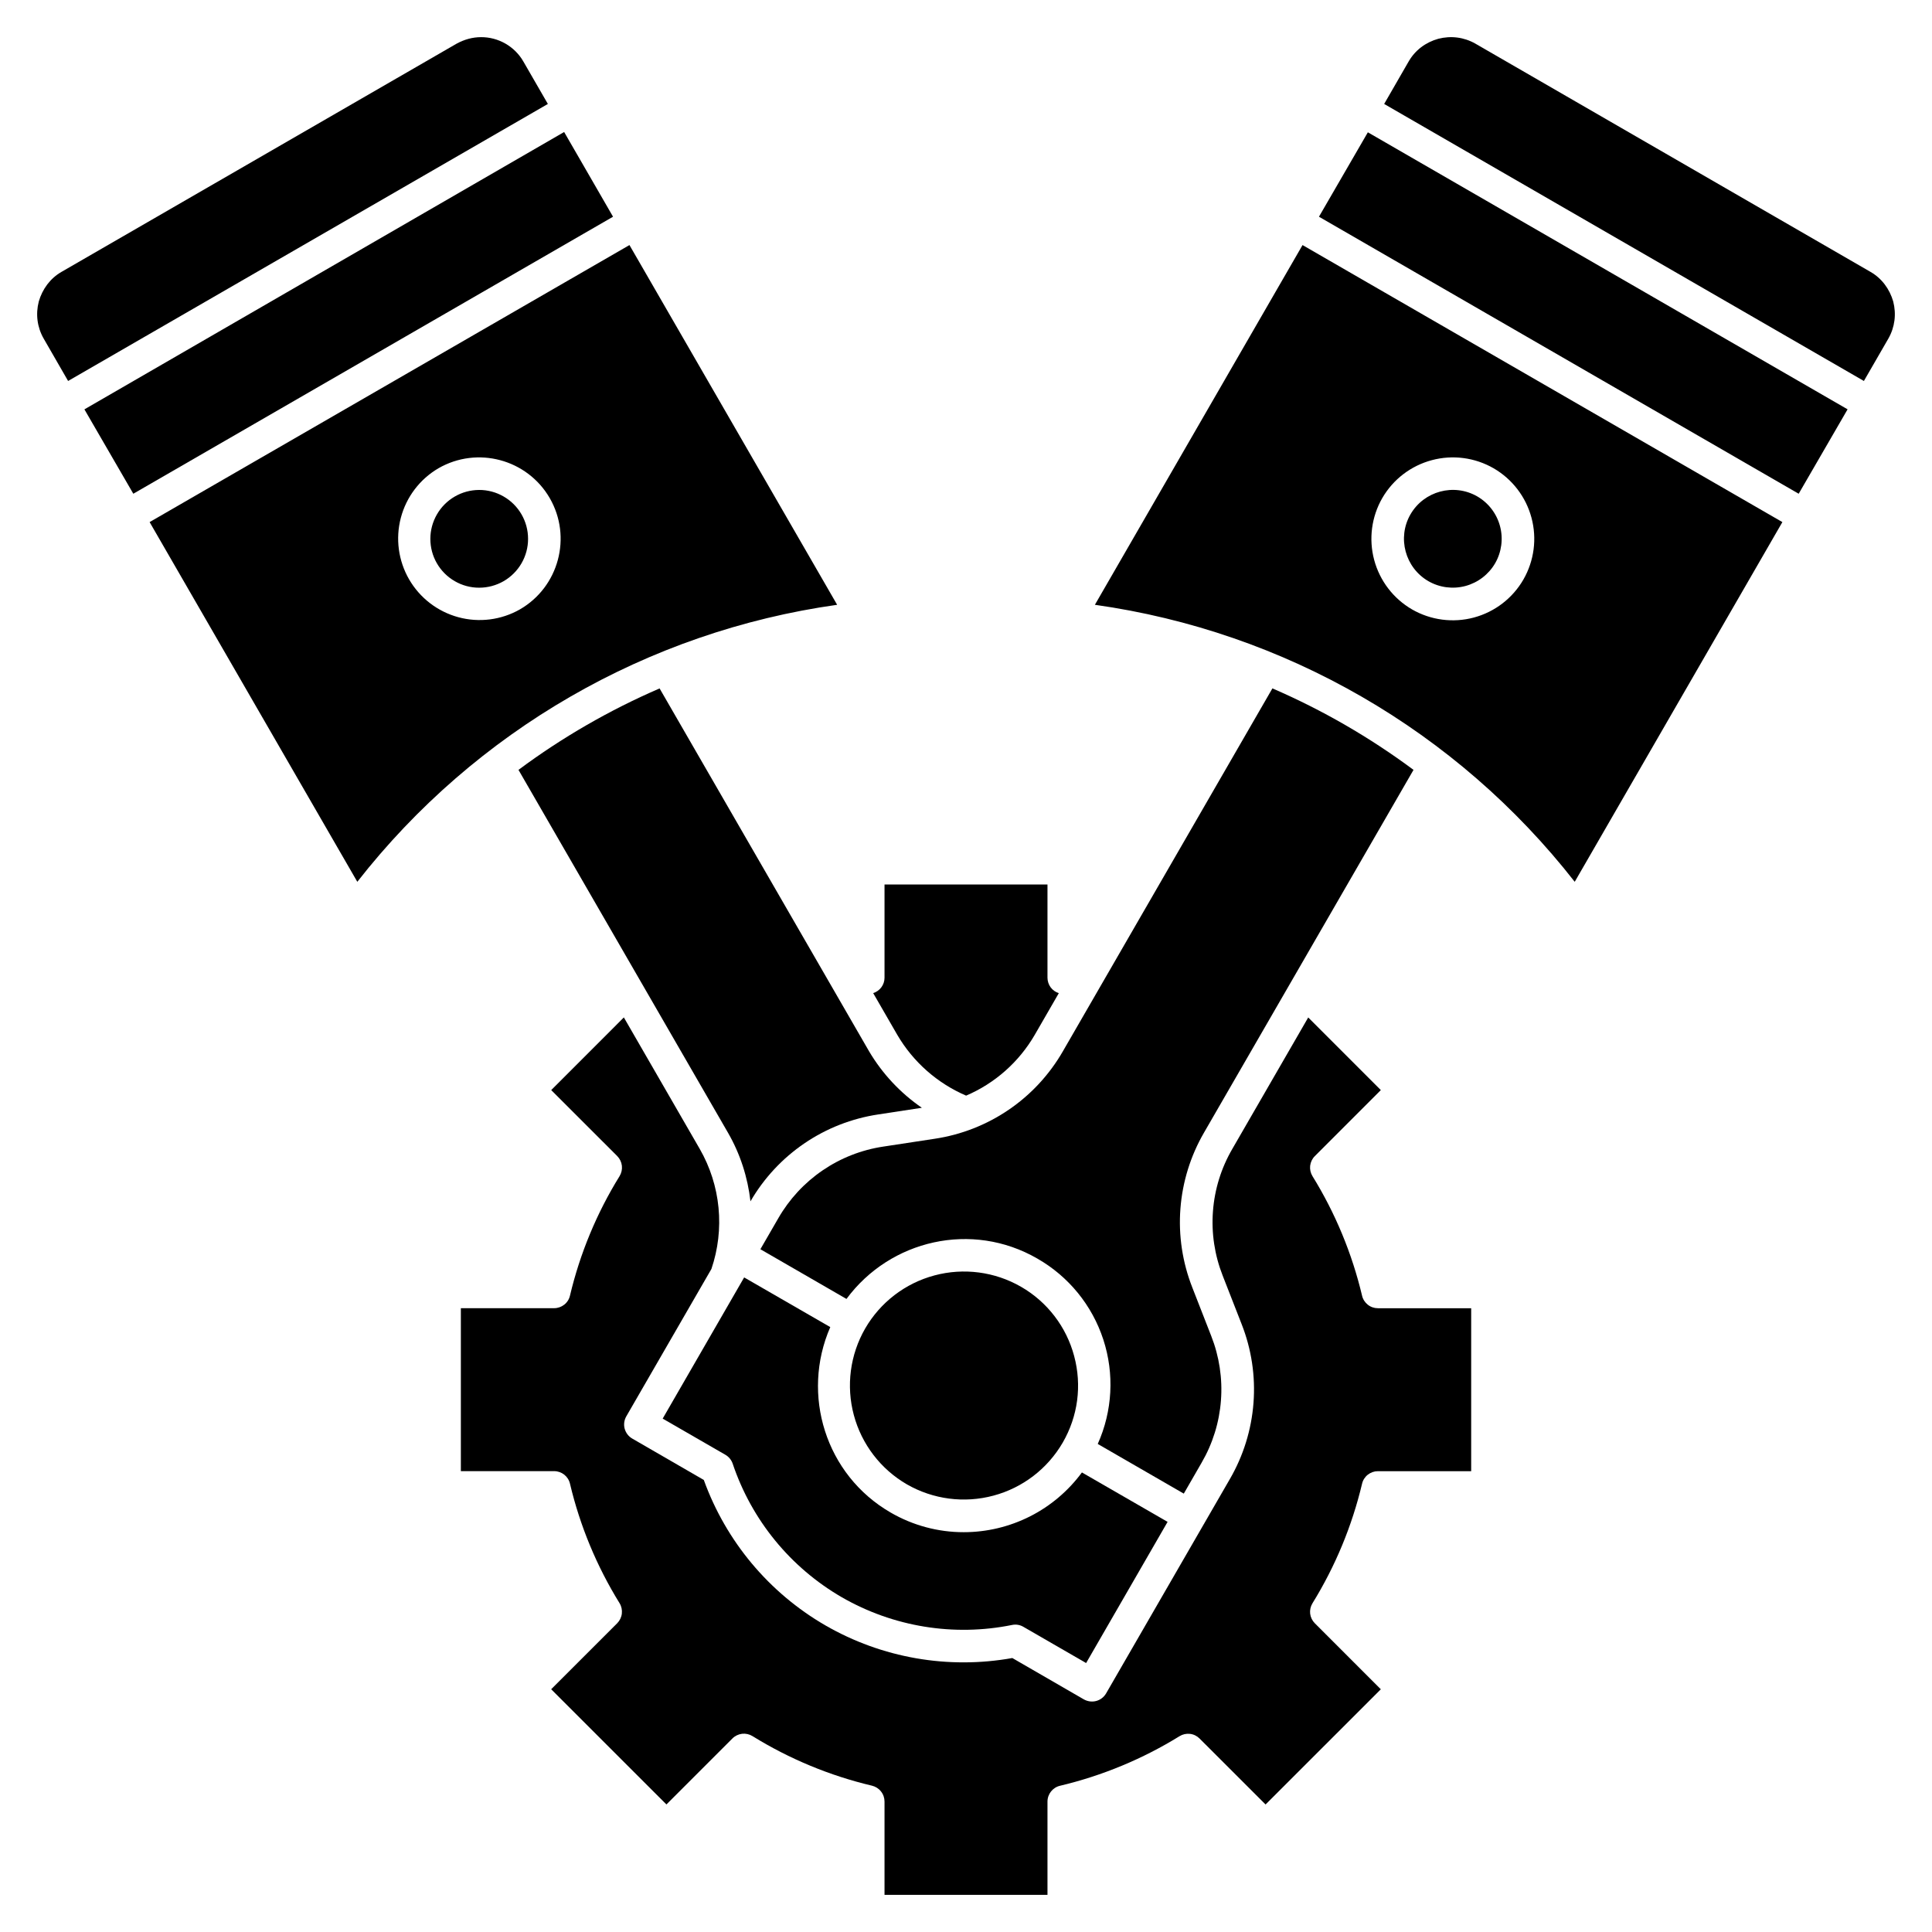
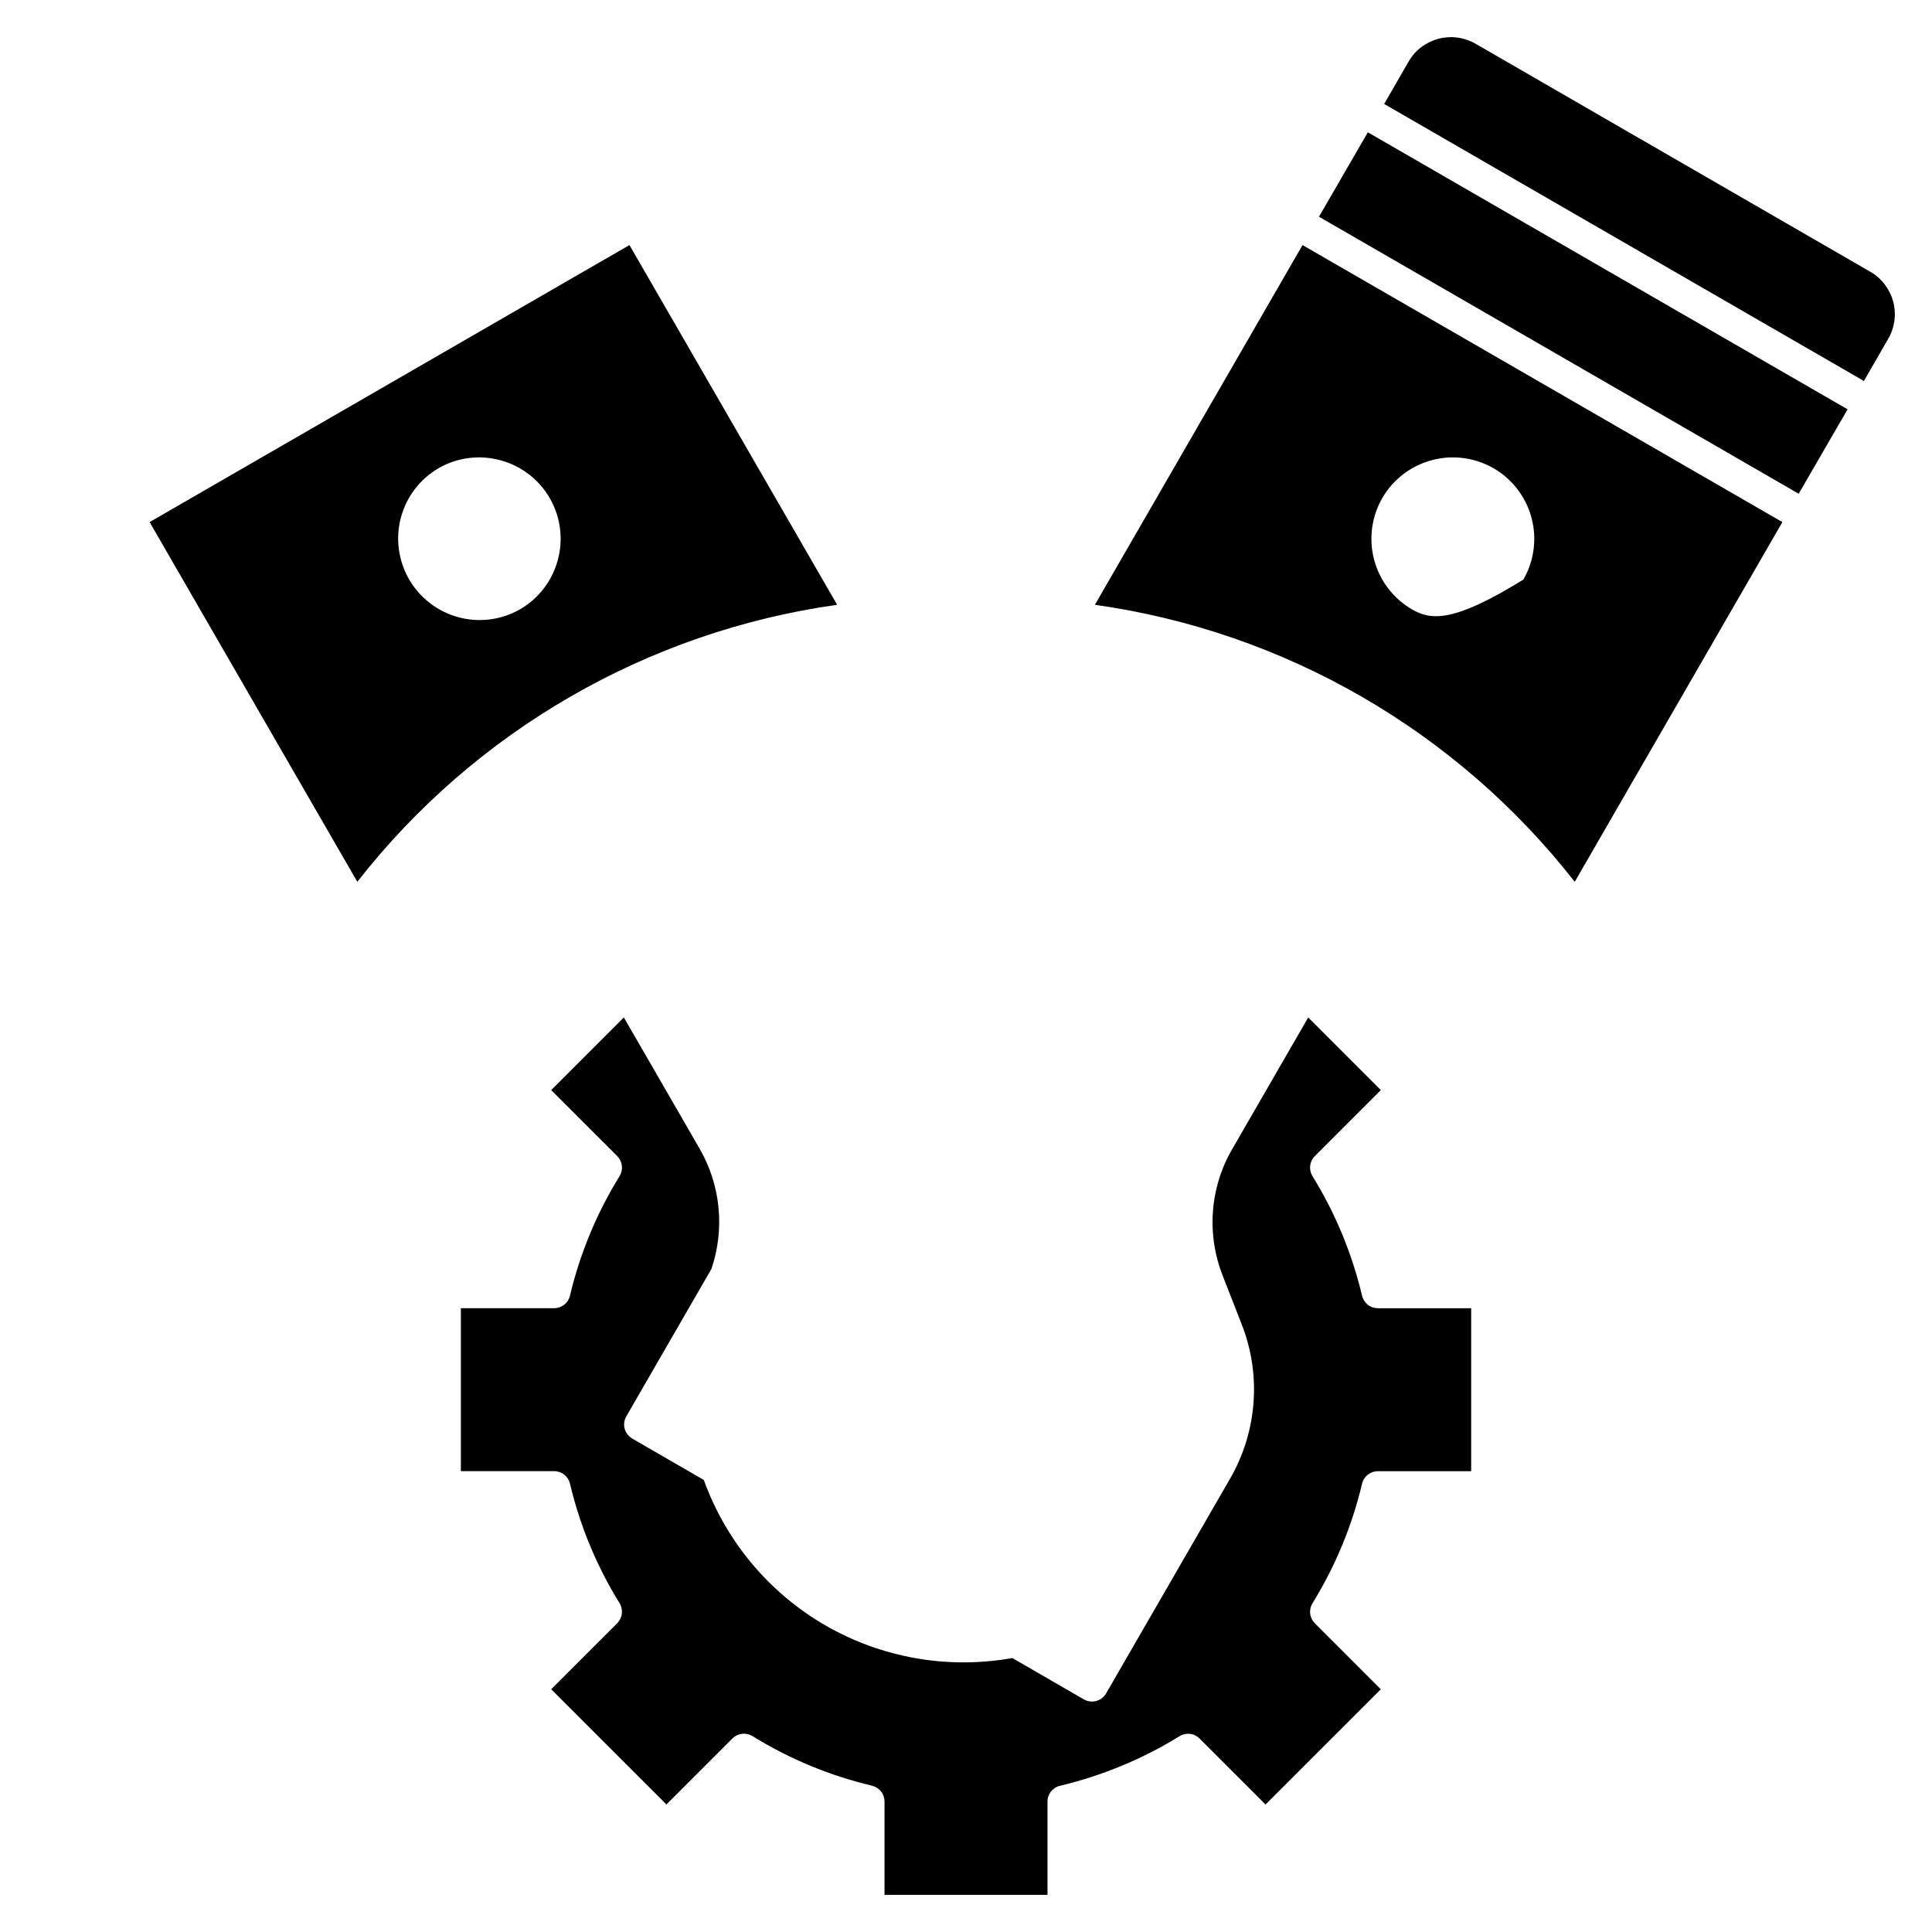
<svg xmlns="http://www.w3.org/2000/svg" viewBox="5937.675 5230.5 52 52" data-guides="{&quot;vertical&quot;:[],&quot;horizontal&quot;:[]}">
-   <path fill="url(#tSvgGradientaf7bf829c2)" stroke="none" fill-opacity="1" stroke-width="1" stroke-opacity="1" alignment-baseline="baseline" baseline-shift="baseline" font-size-adjust="none" id="tSvg1120829a262" title="Path 10" d="M 5951.63 5251.221 C 5953.51 5254.476 5955.389 5257.731 5957.268 5260.986C 5957.6 5261.56 5957.8 5262.19 5957.874 5262.834C 5958.235 5262.211 5958.732 5261.677 5959.328 5261.272C 5959.923 5260.867 5960.602 5260.602 5961.315 5260.495C 5961.705 5260.435 5962.096 5260.375 5962.487 5260.316C 5961.908 5259.918 5961.423 5259.399 5961.065 5258.794C 5959.186 5255.539 5957.307 5252.284 5955.428 5249.029C 5954.082 5249.611 5952.807 5250.346 5951.63 5251.221ZM 5952.421 5233.298 C 5948.117 5235.784 5943.813 5238.269 5939.508 5240.754C 5939.289 5240.374 5939.07 5239.994 5938.851 5239.614C 5938.675 5239.307 5938.631 5238.956 5938.719 5238.614C 5938.816 5238.281 5939.026 5237.991 5939.333 5237.816C 5942.877 5235.769 5946.421 5233.722 5949.965 5231.675C 5950.175 5231.561 5950.395 5231.5 5950.623 5231.5C 5950.854 5231.499 5951.081 5231.56 5951.281 5231.675C 5951.482 5231.791 5951.648 5231.957 5951.763 5232.158C 5951.982 5232.538 5952.202 5232.918 5952.421 5233.298ZM 5954.175 5236.333 C 5949.871 5238.819 5945.567 5241.304 5941.263 5243.789C 5940.824 5243.032 5940.386 5242.275 5939.947 5241.518C 5944.251 5239.029 5948.555 5236.541 5952.859 5234.053C 5953.298 5234.813 5953.737 5235.573 5954.175 5236.333ZM 5963.678 5259.989 C 5964.453 5259.658 5965.101 5259.084 5965.524 5258.355C 5965.741 5257.98 5965.957 5257.606 5966.173 5257.231C 5966.085 5257.203 5966.008 5257.148 5965.953 5257.074C 5965.899 5257 5965.869 5256.91 5965.868 5256.818C 5965.868 5255.981 5965.868 5255.144 5965.868 5254.307C 5964.406 5254.307 5962.944 5254.307 5961.482 5254.307C 5961.482 5255.144 5961.482 5255.98 5961.482 5256.817C 5961.482 5256.909 5961.452 5256.999 5961.397 5257.073C 5961.342 5257.147 5961.265 5257.202 5961.177 5257.23C 5961.393 5257.605 5961.61 5257.98 5961.826 5258.354C 5962.253 5259.083 5962.902 5259.656 5963.678 5259.989Z" />
-   <path fill="url(#tSvgGradient5e34834a16)" stroke="none" fill-opacity="1" stroke-width="1" stroke-opacity="1" alignment-baseline="baseline" baseline-shift="baseline" font-size-adjust="none" id="tSvg184ba6aabbf" title="Path 11" d="M 5975.72 5251.221 C 5974.542 5250.346 5973.268 5249.61 5971.922 5249.028C 5970.042 5252.283 5968.163 5255.538 5966.284 5258.793C 5965.923 5259.421 5965.426 5259.959 5964.828 5260.367C 5964.23 5260.775 5963.548 5261.043 5962.832 5261.15C 5962.37 5261.22 5961.909 5261.291 5961.447 5261.361C 5960.861 5261.449 5960.303 5261.668 5959.814 5262.002C 5959.325 5262.336 5958.918 5262.776 5958.623 5263.289C 5958.462 5263.567 5958.301 5263.845 5958.141 5264.123C 5958.913 5264.569 5959.686 5265.015 5960.458 5265.461C 5961.635 5263.868 5963.837 5263.359 5965.594 5264.374C 5966.436 5264.855 5967.07 5265.632 5967.371 5266.555C 5967.672 5267.477 5967.618 5268.479 5967.221 5269.364C 5967.993 5269.81 5968.765 5270.255 5969.537 5270.701C 5969.697 5270.423 5969.857 5270.145 5970.017 5269.868C 5970.315 5269.355 5970.493 5268.783 5970.537 5268.192C 5970.582 5267.601 5970.492 5267.008 5970.275 5266.457C 5970.105 5266.022 5969.935 5265.587 5969.766 5265.153C 5969.501 5264.479 5969.391 5263.754 5969.446 5263.033C 5969.501 5262.311 5969.718 5261.611 5970.081 5260.985C 5971.961 5257.73 5973.84 5254.476 5975.72 5251.221ZM 5957.704 5264.882 C 5956.973 5266.149 5956.242 5267.415 5955.511 5268.682C 5956.073 5269.006 5956.636 5269.331 5957.198 5269.655C 5957.29 5269.708 5957.36 5269.793 5957.395 5269.894C 5957.904 5271.41 5958.948 5272.689 5960.332 5273.49C 5961.718 5274.288 5963.347 5274.553 5964.915 5274.236C 5965.02 5274.214 5965.129 5274.232 5965.221 5274.287C 5965.783 5274.611 5966.345 5274.936 5966.908 5275.261C 5967.639 5273.994 5968.37 5272.728 5969.101 5271.461C 5968.332 5271.018 5967.564 5270.574 5966.795 5270.131C 5966.428 5270.629 5965.949 5271.035 5965.397 5271.314C 5964.844 5271.593 5964.234 5271.739 5963.615 5271.739C 5962.924 5271.74 5962.245 5271.557 5961.648 5271.211C 5959.893 5270.197 5959.23 5268.035 5960.022 5266.219C 5959.249 5265.774 5958.477 5265.328 5957.704 5264.882Z" />
-   <path fill="url(#tSvgGradient4d3ae3a8b4)" stroke="none" fill-opacity="1" stroke-width="1" stroke-opacity="1" alignment-baseline="baseline" baseline-shift="baseline" font-size-adjust="none" id="tSvg10019a7ce" title="Path 12" d="M 5962.085 5270.452 C 5962.791 5270.857 5963.628 5270.966 5964.414 5270.755C 5965.2 5270.545 5965.87 5270.031 5966.279 5269.327C 5966.689 5268.617 5966.798 5267.789 5966.586 5266.998C 5966.482 5266.608 5966.303 5266.243 5966.057 5265.923C 5965.811 5265.602 5965.505 5265.334 5965.155 5265.133C 5964.45 5264.727 5963.612 5264.617 5962.826 5264.828C 5962.039 5265.038 5961.369 5265.552 5960.961 5266.257C 5960.555 5266.962 5960.445 5267.8 5960.656 5268.587C 5960.866 5269.373 5961.38 5270.044 5962.085 5270.452ZM 5950.57 5243.687 C 5950.339 5243.688 5950.113 5243.749 5949.914 5243.865C 5949.714 5243.981 5949.549 5244.147 5949.434 5244.347C 5949.319 5244.547 5949.258 5244.773 5949.258 5245.004C 5949.258 5245.234 5949.318 5245.461 5949.433 5245.66C 5949.549 5245.861 5949.715 5246.027 5949.915 5246.142C 5950.115 5246.258 5950.342 5246.319 5950.573 5246.318C 5950.804 5246.318 5951.031 5246.257 5951.231 5246.142C 5951.431 5246.026 5951.597 5245.86 5951.713 5245.659C 5951.828 5245.459 5951.889 5245.232 5951.888 5245.001C 5951.888 5244.77 5951.827 5244.543 5951.711 5244.343C 5951.595 5244.143 5951.429 5243.977 5951.228 5243.862C 5951.028 5243.747 5950.801 5243.686 5950.57 5243.687ZM 5976.12 5246.142 C 5976.422 5246.316 5976.781 5246.362 5977.118 5246.272C 5977.455 5246.181 5977.742 5245.961 5977.917 5245.66C 5978.091 5245.357 5978.138 5244.998 5978.048 5244.661C 5977.958 5244.324 5977.738 5244.036 5977.436 5243.861C 5976.807 5243.499 5976.001 5243.716 5975.638 5244.344C 5975.276 5244.972 5975.493 5245.779 5976.12 5246.142Z" />
-   <path fill="url(#tSvgGradient129ccfb7e47)" stroke="none" fill-opacity="1" stroke-width="1" stroke-opacity="1" alignment-baseline="baseline" baseline-shift="baseline" font-size-adjust="none" id="tSvg165e0ec2073" title="Path 13" d="M 5967.144 5246.778 C 5972.252 5247.497 5976.882 5250.17 5980.059 5254.234C 5981.922 5251.007 5983.785 5247.779 5985.648 5244.552C 5981.343 5242.066 5977.038 5239.581 5972.733 5237.096C 5970.87 5240.323 5969.007 5243.551 5967.144 5246.778ZM 5974.879 5243.906 C 5975.17 5243.403 5975.649 5243.036 5976.211 5242.886C 5976.772 5242.735 5977.37 5242.813 5977.874 5243.103C 5978.377 5243.394 5978.745 5243.873 5978.895 5244.435C 5979.046 5244.997 5978.967 5245.595 5978.677 5246.099C 5978.386 5246.603 5977.907 5246.97 5977.345 5247.121C 5976.784 5247.271 5976.185 5247.193 5975.681 5246.903C 5975.178 5246.611 5974.811 5246.132 5974.661 5245.57C 5974.511 5245.009 5974.589 5244.41 5974.879 5243.906ZM 5954.617 5237.096 C 5950.312 5239.581 5946.007 5242.066 5941.702 5244.552C 5943.566 5247.779 5945.429 5251.007 5947.292 5254.234C 5950.469 5250.17 5955.099 5247.497 5960.207 5246.778C 5958.344 5243.551 5956.48 5240.323 5954.617 5237.096ZM 5951.668 5246.902 C 5951.165 5247.188 5950.569 5247.264 5950.01 5247.112C 5949.451 5246.96 5948.975 5246.593 5948.685 5246.092C 5948.396 5245.59 5948.316 5244.995 5948.464 5244.435C 5948.612 5243.875 5948.976 5243.396 5949.475 5243.104C 5950.523 5242.5 5951.865 5242.86 5952.471 5243.906C 5953.076 5244.953 5952.716 5246.297 5951.668 5246.902ZM 5974.335 5265.373 C 5974.065 5264.236 5973.615 5263.151 5973.001 5262.157C 5972.949 5262.073 5972.927 5261.974 5972.938 5261.876C 5972.95 5261.778 5972.994 5261.686 5973.064 5261.617C 5973.656 5261.025 5974.248 5260.432 5974.84 5259.84C 5974.189 5259.189 5973.537 5258.537 5972.886 5257.885C 5972.204 5259.065 5971.523 5260.245 5970.842 5261.425C 5970.544 5261.937 5970.366 5262.51 5970.322 5263.1C 5970.277 5263.691 5970.367 5264.284 5970.584 5264.835C 5970.754 5265.27 5970.924 5265.705 5971.094 5266.14C 5971.359 5266.813 5971.468 5267.538 5971.413 5268.259C 5971.358 5268.981 5971.141 5269.681 5970.778 5270.307C 5969.667 5272.231 5968.557 5274.154 5967.446 5276.078C 5967.388 5276.178 5967.292 5276.252 5967.18 5276.282C 5967.068 5276.312 5966.948 5276.296 5966.847 5276.239C 5966.205 5275.868 5965.564 5275.497 5964.922 5275.126C 5963.194 5275.436 5961.413 5275.125 5959.893 5274.249C 5958.373 5273.371 5957.214 5271.983 5956.618 5270.333C 5955.976 5269.962 5955.335 5269.591 5954.693 5269.22C 5954.592 5269.162 5954.519 5269.066 5954.488 5268.954C 5954.458 5268.842 5954.474 5268.722 5954.532 5268.621C 5955.296 5267.299 5956.059 5265.977 5956.823 5264.654C 5957.003 5264.124 5957.068 5263.562 5957.014 5263.005C 5956.96 5262.448 5956.788 5261.909 5956.509 5261.424C 5955.828 5260.244 5955.147 5259.064 5954.466 5257.884C 5953.814 5258.536 5953.163 5259.188 5952.511 5259.84C 5953.103 5260.432 5953.695 5261.024 5954.288 5261.616C 5954.357 5261.686 5954.401 5261.777 5954.413 5261.875C 5954.424 5261.973 5954.402 5262.072 5954.351 5262.156C 5953.736 5263.15 5953.286 5264.235 5953.016 5265.372C 5952.994 5265.468 5952.94 5265.554 5952.862 5265.615C 5952.785 5265.676 5952.689 5265.71 5952.59 5265.71C 5951.753 5265.71 5950.916 5265.71 5950.079 5265.71C 5950.079 5267.172 5950.079 5268.634 5950.079 5270.096C 5950.916 5270.096 5951.752 5270.096 5952.589 5270.096C 5952.793 5270.096 5952.969 5270.235 5953.016 5270.433C 5953.285 5271.57 5953.736 5272.656 5954.35 5273.649C 5954.402 5273.733 5954.423 5273.832 5954.412 5273.93C 5954.401 5274.028 5954.356 5274.12 5954.287 5274.19C 5953.694 5274.782 5953.102 5275.374 5952.51 5275.966C 5953.544 5276.999 5954.578 5278.033 5955.612 5279.067C 5956.204 5278.475 5956.796 5277.883 5957.388 5277.291C 5957.458 5277.221 5957.549 5277.177 5957.648 5277.165C 5957.746 5277.154 5957.845 5277.176 5957.929 5277.228C 5958.922 5277.842 5960.008 5278.293 5961.145 5278.562C 5961.24 5278.585 5961.326 5278.639 5961.387 5278.717C 5961.449 5278.794 5961.482 5278.89 5961.482 5278.989C 5961.482 5279.826 5961.482 5280.663 5961.482 5281.5C 5962.944 5281.5 5964.406 5281.5 5965.868 5281.5C 5965.868 5280.663 5965.868 5279.827 5965.868 5278.99C 5965.868 5278.788 5966.008 5278.61 5966.206 5278.564C 5967.342 5278.294 5968.428 5277.844 5969.422 5277.23C 5969.506 5277.178 5969.605 5277.156 5969.703 5277.167C 5969.801 5277.178 5969.892 5277.223 5969.962 5277.293C 5970.554 5277.885 5971.146 5278.477 5971.738 5279.068C 5972.772 5278.035 5973.806 5277.001 5974.84 5275.967C 5974.248 5275.375 5973.656 5274.783 5973.064 5274.191C 5972.994 5274.121 5972.95 5274.03 5972.938 5273.932C 5972.927 5273.834 5972.949 5273.735 5973.001 5273.651C 5973.615 5272.657 5974.065 5271.572 5974.335 5270.435C 5974.357 5270.339 5974.412 5270.253 5974.489 5270.192C 5974.567 5270.131 5974.662 5270.097 5974.761 5270.097C 5975.598 5270.097 5976.435 5270.097 5977.272 5270.097C 5977.272 5268.635 5977.272 5267.173 5977.272 5265.711C 5976.435 5265.711 5975.598 5265.711 5974.761 5265.711C 5974.662 5265.711 5974.566 5265.678 5974.489 5265.616C 5974.412 5265.555 5974.357 5265.469 5974.335 5265.373ZM 5974.491 5234.061 C 5978.795 5236.547 5983.099 5239.032 5987.403 5241.517C 5986.965 5242.275 5986.526 5243.032 5986.087 5243.789C 5981.783 5241.304 5977.479 5238.819 5973.175 5236.333C 5973.614 5235.576 5974.052 5234.819 5974.491 5234.061ZM 5988.5 5239.614 C 5988.28 5239.994 5988.061 5240.374 5987.842 5240.754C 5983.538 5238.269 5979.234 5235.784 5974.93 5233.298C 5975.149 5232.918 5975.368 5232.538 5975.587 5232.158C 5975.763 5231.851 5976.044 5231.64 5976.386 5231.544C 5976.728 5231.456 5977.079 5231.5 5977.386 5231.675C 5980.93 5233.722 5984.473 5235.769 5988.017 5237.816C 5988.324 5237.991 5988.535 5238.281 5988.631 5238.614C 5988.719 5238.956 5988.675 5239.307 5988.5 5239.614Z" />
+   <path fill="url(#tSvgGradient129ccfb7e47)" stroke="none" fill-opacity="1" stroke-width="1" stroke-opacity="1" alignment-baseline="baseline" baseline-shift="baseline" font-size-adjust="none" id="tSvg165e0ec2073" title="Path 13" d="M 5967.144 5246.778 C 5972.252 5247.497 5976.882 5250.17 5980.059 5254.234C 5981.922 5251.007 5983.785 5247.779 5985.648 5244.552C 5981.343 5242.066 5977.038 5239.581 5972.733 5237.096C 5970.87 5240.323 5969.007 5243.551 5967.144 5246.778ZM 5974.879 5243.906 C 5975.17 5243.403 5975.649 5243.036 5976.211 5242.886C 5976.772 5242.735 5977.37 5242.813 5977.874 5243.103C 5978.377 5243.394 5978.745 5243.873 5978.895 5244.435C 5979.046 5244.997 5978.967 5245.595 5978.677 5246.099C 5976.784 5247.271 5976.185 5247.193 5975.681 5246.903C 5975.178 5246.611 5974.811 5246.132 5974.661 5245.57C 5974.511 5245.009 5974.589 5244.41 5974.879 5243.906ZM 5954.617 5237.096 C 5950.312 5239.581 5946.007 5242.066 5941.702 5244.552C 5943.566 5247.779 5945.429 5251.007 5947.292 5254.234C 5950.469 5250.17 5955.099 5247.497 5960.207 5246.778C 5958.344 5243.551 5956.48 5240.323 5954.617 5237.096ZM 5951.668 5246.902 C 5951.165 5247.188 5950.569 5247.264 5950.01 5247.112C 5949.451 5246.96 5948.975 5246.593 5948.685 5246.092C 5948.396 5245.59 5948.316 5244.995 5948.464 5244.435C 5948.612 5243.875 5948.976 5243.396 5949.475 5243.104C 5950.523 5242.5 5951.865 5242.86 5952.471 5243.906C 5953.076 5244.953 5952.716 5246.297 5951.668 5246.902ZM 5974.335 5265.373 C 5974.065 5264.236 5973.615 5263.151 5973.001 5262.157C 5972.949 5262.073 5972.927 5261.974 5972.938 5261.876C 5972.95 5261.778 5972.994 5261.686 5973.064 5261.617C 5973.656 5261.025 5974.248 5260.432 5974.84 5259.84C 5974.189 5259.189 5973.537 5258.537 5972.886 5257.885C 5972.204 5259.065 5971.523 5260.245 5970.842 5261.425C 5970.544 5261.937 5970.366 5262.51 5970.322 5263.1C 5970.277 5263.691 5970.367 5264.284 5970.584 5264.835C 5970.754 5265.27 5970.924 5265.705 5971.094 5266.14C 5971.359 5266.813 5971.468 5267.538 5971.413 5268.259C 5971.358 5268.981 5971.141 5269.681 5970.778 5270.307C 5969.667 5272.231 5968.557 5274.154 5967.446 5276.078C 5967.388 5276.178 5967.292 5276.252 5967.18 5276.282C 5967.068 5276.312 5966.948 5276.296 5966.847 5276.239C 5966.205 5275.868 5965.564 5275.497 5964.922 5275.126C 5963.194 5275.436 5961.413 5275.125 5959.893 5274.249C 5958.373 5273.371 5957.214 5271.983 5956.618 5270.333C 5955.976 5269.962 5955.335 5269.591 5954.693 5269.22C 5954.592 5269.162 5954.519 5269.066 5954.488 5268.954C 5954.458 5268.842 5954.474 5268.722 5954.532 5268.621C 5955.296 5267.299 5956.059 5265.977 5956.823 5264.654C 5957.003 5264.124 5957.068 5263.562 5957.014 5263.005C 5956.96 5262.448 5956.788 5261.909 5956.509 5261.424C 5955.828 5260.244 5955.147 5259.064 5954.466 5257.884C 5953.814 5258.536 5953.163 5259.188 5952.511 5259.84C 5953.103 5260.432 5953.695 5261.024 5954.288 5261.616C 5954.357 5261.686 5954.401 5261.777 5954.413 5261.875C 5954.424 5261.973 5954.402 5262.072 5954.351 5262.156C 5953.736 5263.15 5953.286 5264.235 5953.016 5265.372C 5952.994 5265.468 5952.94 5265.554 5952.862 5265.615C 5952.785 5265.676 5952.689 5265.71 5952.59 5265.71C 5951.753 5265.71 5950.916 5265.71 5950.079 5265.71C 5950.079 5267.172 5950.079 5268.634 5950.079 5270.096C 5950.916 5270.096 5951.752 5270.096 5952.589 5270.096C 5952.793 5270.096 5952.969 5270.235 5953.016 5270.433C 5953.285 5271.57 5953.736 5272.656 5954.35 5273.649C 5954.402 5273.733 5954.423 5273.832 5954.412 5273.93C 5954.401 5274.028 5954.356 5274.12 5954.287 5274.19C 5953.694 5274.782 5953.102 5275.374 5952.51 5275.966C 5953.544 5276.999 5954.578 5278.033 5955.612 5279.067C 5956.204 5278.475 5956.796 5277.883 5957.388 5277.291C 5957.458 5277.221 5957.549 5277.177 5957.648 5277.165C 5957.746 5277.154 5957.845 5277.176 5957.929 5277.228C 5958.922 5277.842 5960.008 5278.293 5961.145 5278.562C 5961.24 5278.585 5961.326 5278.639 5961.387 5278.717C 5961.449 5278.794 5961.482 5278.89 5961.482 5278.989C 5961.482 5279.826 5961.482 5280.663 5961.482 5281.5C 5962.944 5281.5 5964.406 5281.5 5965.868 5281.5C 5965.868 5280.663 5965.868 5279.827 5965.868 5278.99C 5965.868 5278.788 5966.008 5278.61 5966.206 5278.564C 5967.342 5278.294 5968.428 5277.844 5969.422 5277.23C 5969.506 5277.178 5969.605 5277.156 5969.703 5277.167C 5969.801 5277.178 5969.892 5277.223 5969.962 5277.293C 5970.554 5277.885 5971.146 5278.477 5971.738 5279.068C 5972.772 5278.035 5973.806 5277.001 5974.84 5275.967C 5974.248 5275.375 5973.656 5274.783 5973.064 5274.191C 5972.994 5274.121 5972.95 5274.03 5972.938 5273.932C 5972.927 5273.834 5972.949 5273.735 5973.001 5273.651C 5973.615 5272.657 5974.065 5271.572 5974.335 5270.435C 5974.357 5270.339 5974.412 5270.253 5974.489 5270.192C 5974.567 5270.131 5974.662 5270.097 5974.761 5270.097C 5975.598 5270.097 5976.435 5270.097 5977.272 5270.097C 5977.272 5268.635 5977.272 5267.173 5977.272 5265.711C 5976.435 5265.711 5975.598 5265.711 5974.761 5265.711C 5974.662 5265.711 5974.566 5265.678 5974.489 5265.616C 5974.412 5265.555 5974.357 5265.469 5974.335 5265.373ZM 5974.491 5234.061 C 5978.795 5236.547 5983.099 5239.032 5987.403 5241.517C 5986.965 5242.275 5986.526 5243.032 5986.087 5243.789C 5981.783 5241.304 5977.479 5238.819 5973.175 5236.333C 5973.614 5235.576 5974.052 5234.819 5974.491 5234.061ZM 5988.5 5239.614 C 5988.28 5239.994 5988.061 5240.374 5987.842 5240.754C 5983.538 5238.269 5979.234 5235.784 5974.93 5233.298C 5975.149 5232.918 5975.368 5232.538 5975.587 5232.158C 5975.763 5231.851 5976.044 5231.64 5976.386 5231.544C 5976.728 5231.456 5977.079 5231.5 5977.386 5231.675C 5980.93 5233.722 5984.473 5235.769 5988.017 5237.816C 5988.324 5237.991 5988.535 5238.281 5988.631 5238.614C 5988.719 5238.956 5988.675 5239.307 5988.5 5239.614Z" />
  <defs>
    <linearGradient id="tSvgGradientaf7bf829c2" x1="5938.675" x2="5988.673" y1="5256.5" y2="5256.5" alignment-baseline="baseline" baseline-shift="baseline" font-size-adjust="none" gradientUnits="userSpaceOnUse" gradientTransform="">
      <stop offset="0" stop-color="hsl(207.9,100%,33.33%)" stop-opacity="1" />
      <stop offset="1" stop-color="hsl(196.308,100%,46.86%)" stop-opacity="1" />
    </linearGradient>
    <linearGradient id="tSvgGradient5e34834a16" x1="5938.675" x2="5988.673" y1="5256.5" y2="5256.5" alignment-baseline="baseline" baseline-shift="baseline" font-size-adjust="none" gradientUnits="userSpaceOnUse" gradientTransform="">
      <stop offset="0" stop-color="hsl(207.9,100%,33.33%)" stop-opacity="1" />
      <stop offset="1" stop-color="hsl(196.308,100%,46.86%)" stop-opacity="1" />
    </linearGradient>
    <linearGradient id="tSvgGradient4d3ae3a8b4" x1="5938.675" x2="5988.673" y1="5256.5" y2="5256.5" alignment-baseline="baseline" baseline-shift="baseline" font-size-adjust="none" gradientUnits="userSpaceOnUse" gradientTransform="">
      <stop offset="0" stop-color="hsl(207.9,100%,33.33%)" stop-opacity="1" />
      <stop offset="1" stop-color="hsl(196.308,100%,46.86%)" stop-opacity="1" />
    </linearGradient>
    <linearGradient id="tSvgGradient129ccfb7e47" x1="5938.675" x2="5988.673" y1="5256.5" y2="5256.5" alignment-baseline="baseline" baseline-shift="baseline" font-size-adjust="none" gradientUnits="userSpaceOnUse" gradientTransform="">
      <stop offset="0" stop-color="hsl(207.9,100%,33.33%)" stop-opacity="1" />
      <stop offset="1" stop-color="hsl(196.308,100%,46.86%)" stop-opacity="1" />
    </linearGradient>
  </defs>
</svg>